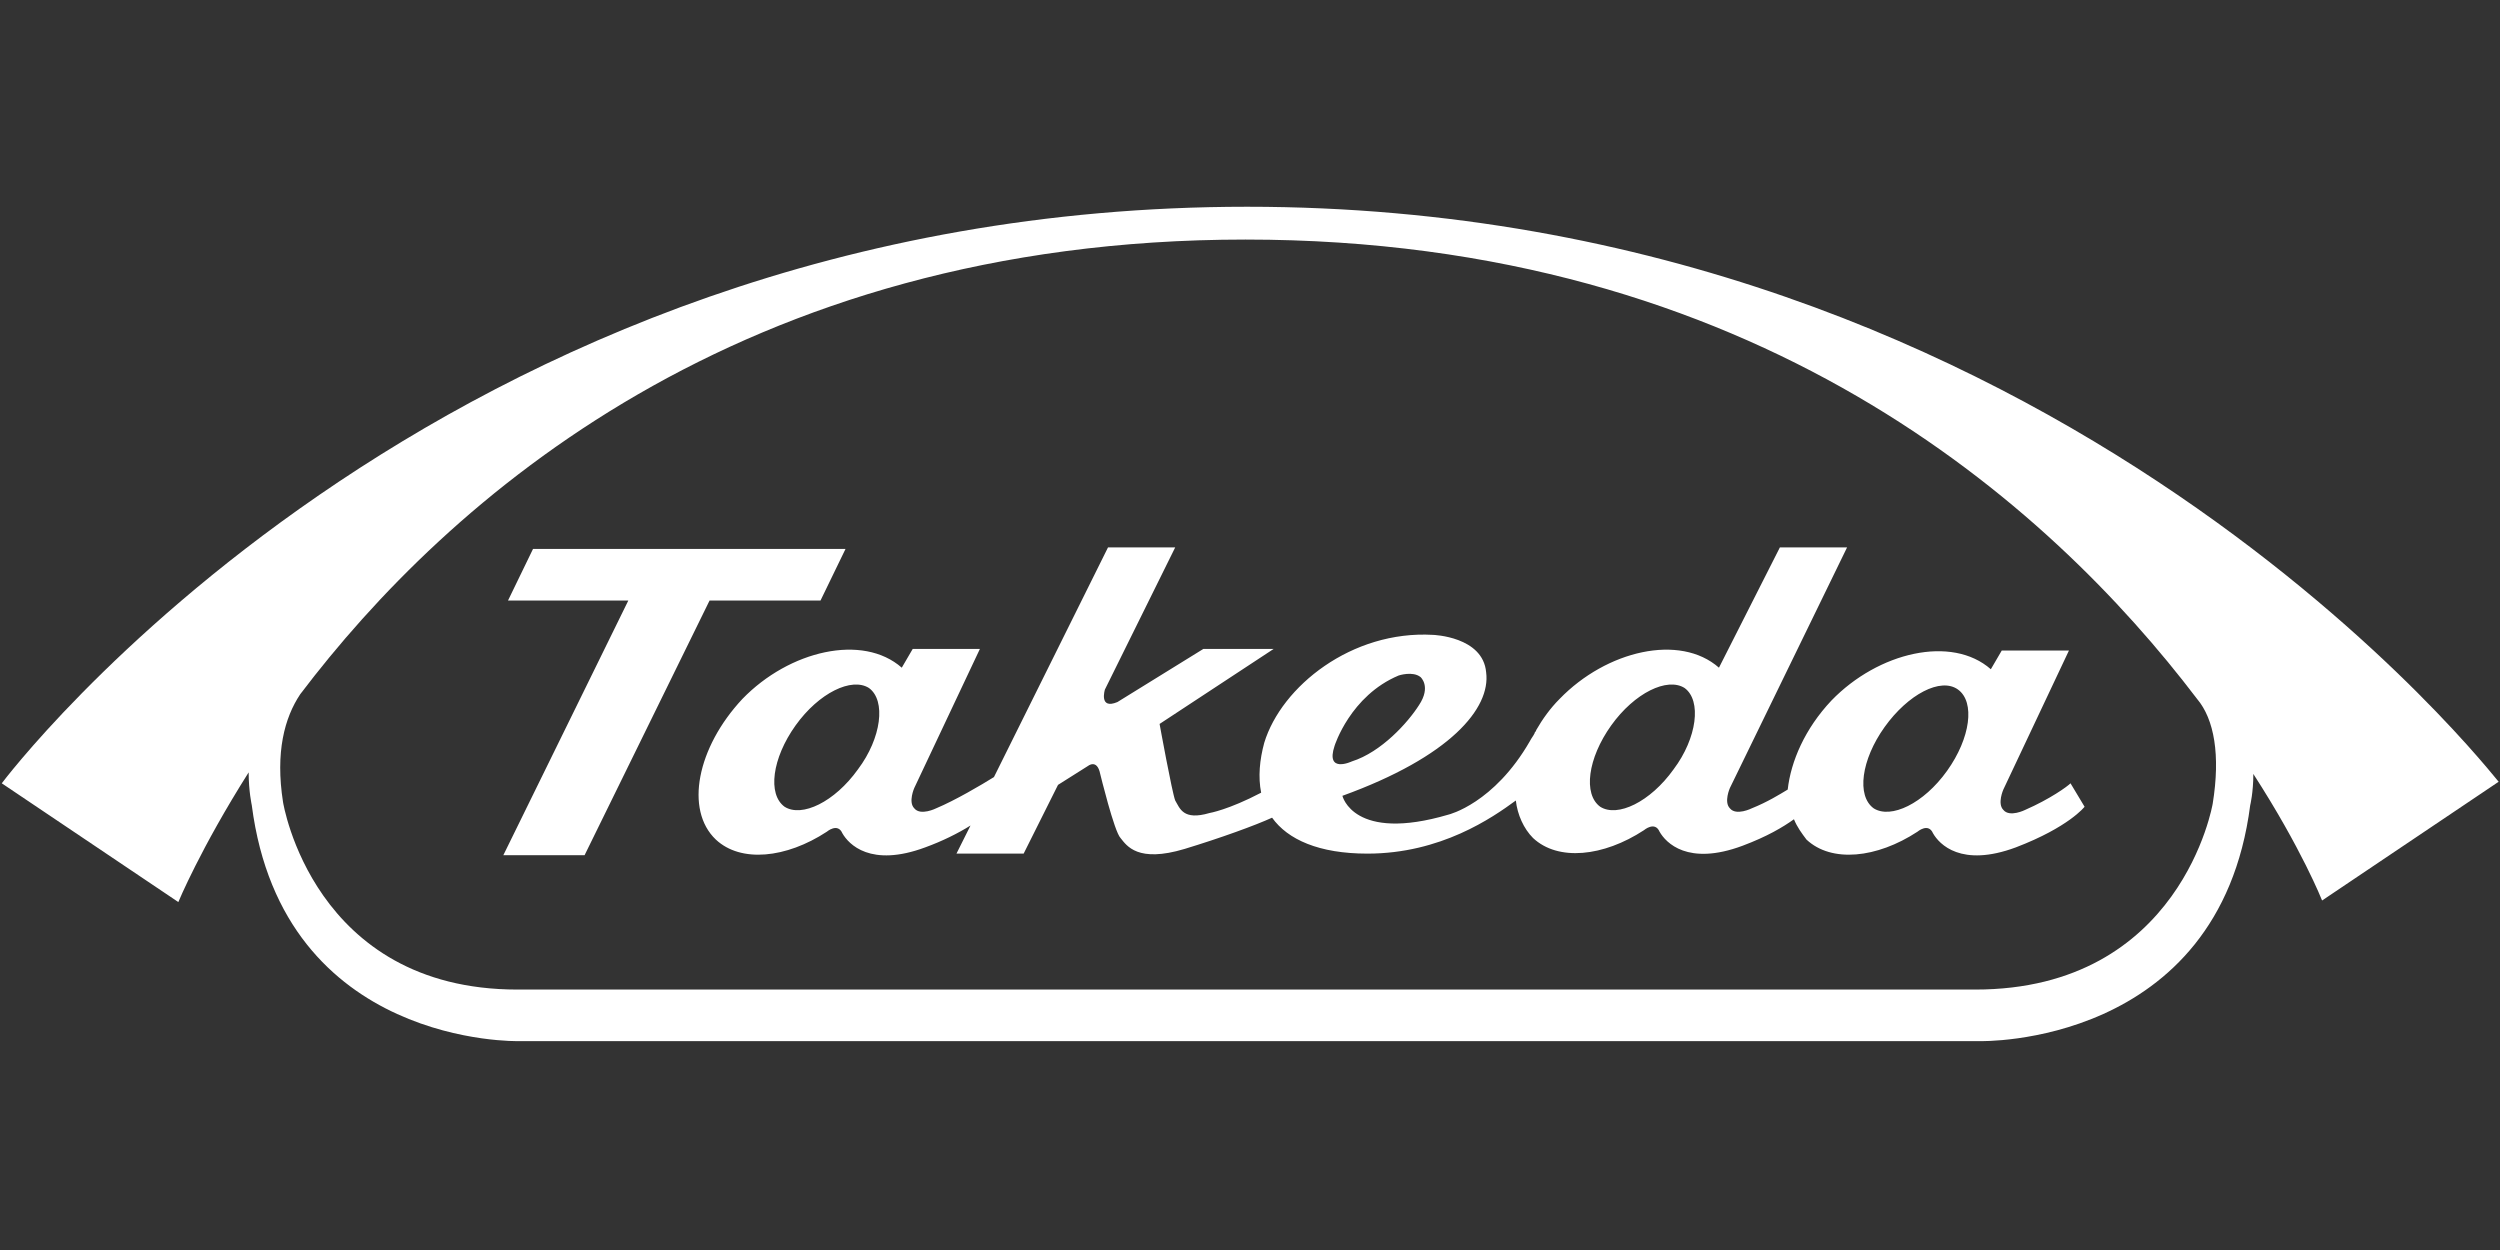
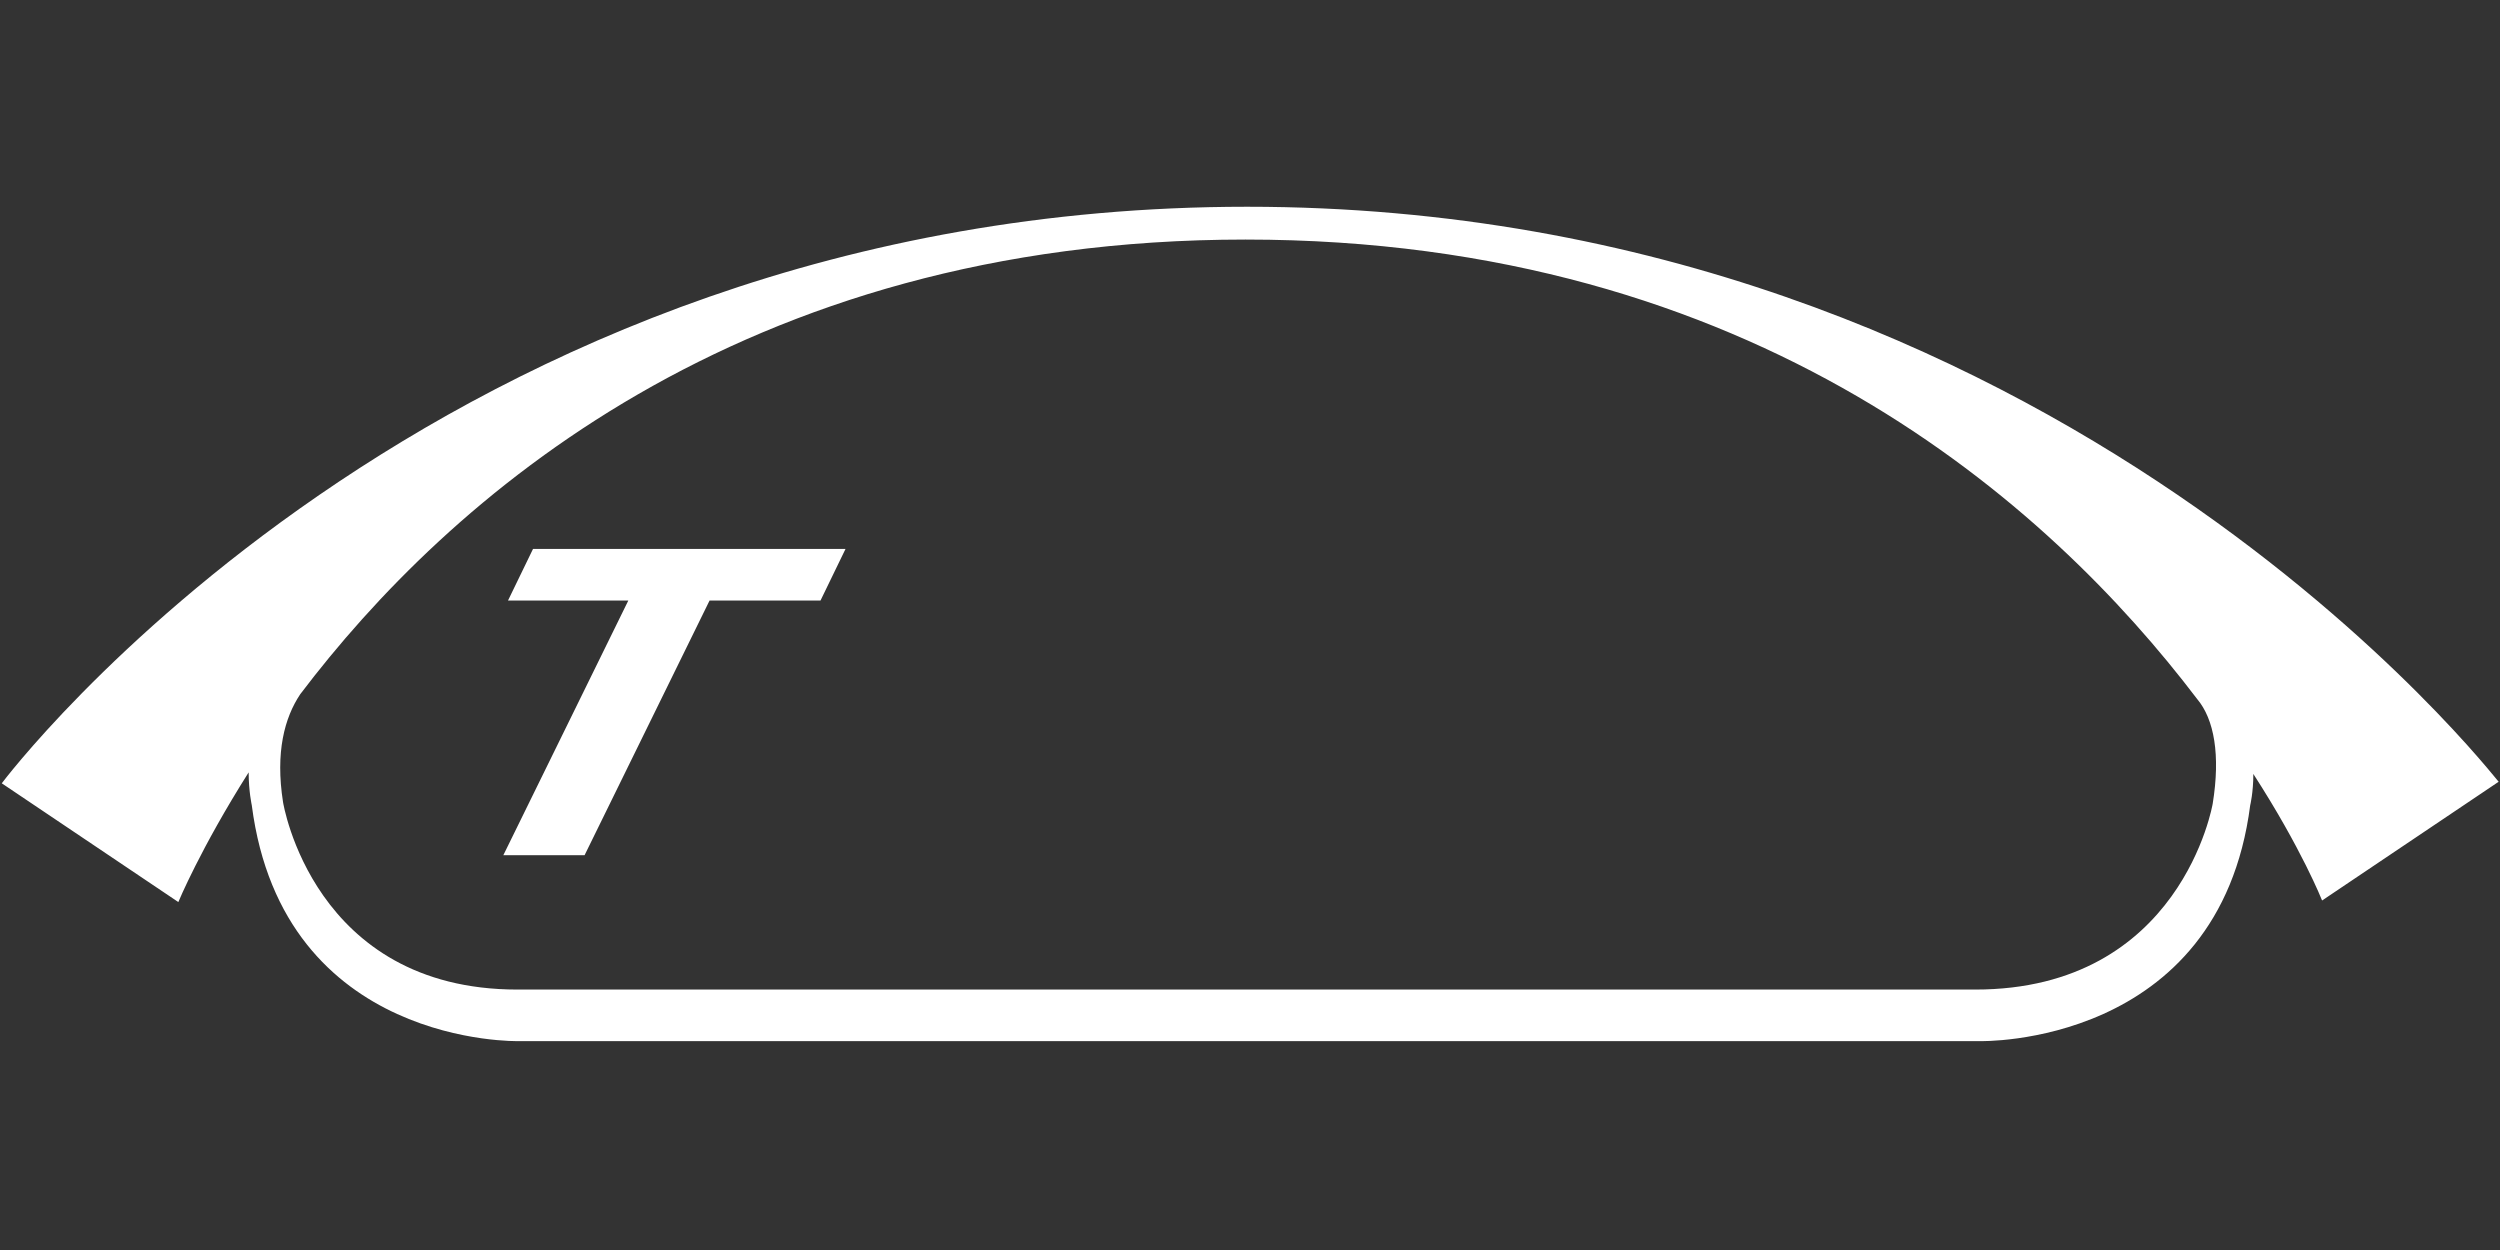
<svg xmlns="http://www.w3.org/2000/svg" version="1.1" id="svg2" x="0px" y="0px" viewBox="0 0 200 100" style="enable-background:new 0 0 200 100;" xml:space="preserve">
  <rect x="0" y="0" width="200" height="100" fill="#333333" stroke="none" />
  <style type="text/css"> .st0{fill:#FFFFFF;} </style>
  <g id="g12" transform="matrix(1.25,0,0,-1.25,-361.733,223.04)">
    <path class="st0" d="M369.2,165.2c-52.1,0-79.7-36.9-79.7-36.9l11.3-7.6c0,0,1.4,3.4,4.5,8.3c0-1.2,0.2-2.1,0.2-2.1 c2-15.5,17.1-15.1,17.1-15.1h93.5c0,0,15.3-0.4,17.3,15.1c0,0,0.2,0.8,0.2,2c3.1-4.8,4.4-8.1,4.4-8.1l11.3,7.6 C449.3,128.3,421.2,165.2,369.2,165.2z M431,127L431,127c0,0-2-11.9-15.2-11.9h-93.3c-13.1,0-15,12-15,12c-0.5,3.2,0.1,5.4,1.1,6.9 c9.4,12.4,28.1,29.1,60.5,29.1c32.6,0,51.4-16.9,60.9-29.4C431.1,132.4,431.5,130.1,431,127z" />
    <path id="path1204" class="st0" d="M341.9,140l1.6,3.3h-20l-1.6-3.3h7.7l-8-16.3h5.2l8,16.3H341.9L341.9,140z" />
-     <path id="path1208" class="st0" d="M414,129.1c-1.5-2.1-3.6-3.1-4.7-2.4c-1.1,0.8-0.8,3.1,0.7,5.2c1.5,2.1,3.6,3.2,4.7,2.4 C415.8,133.5,415.5,131.2,414,129.1 M396.5,129.2c-1.5-2.1-3.6-3.1-4.7-2.4c-1.1,0.8-0.8,3.1,0.7,5.2c1.5,2.1,3.6,3.1,4.7,2.4 C398.3,133.6,398,131.2,396.5,129.2 M374.8,130.7c0,0,1,3.2,4.1,4.5c0,0,0.9,0.3,1.4-0.1c0,0,0.7-0.6-0.1-1.8 c-0.7-1.1-2.4-3-4.3-3.6C375.9,129.7,374.2,128.9,374.8,130.7 M344.3,129.2c-1.5-2.1-3.6-3.1-4.7-2.4c-1.1,0.8-0.8,3.1,0.7,5.2 c1.5,2.1,3.6,3.1,4.7,2.4C346.1,133.6,345.8,131.2,344.3,129.2 M419,126.6c0,0-1-0.5-1.4,0c-0.4,0.4,0,1.3,0,1.3l4.2,8.9h-4.3 l-0.7-1.2c-2.5,2.2-7.2,1.1-10.2-2c-1.7-1.8-2.6-3.9-2.8-5.7c-0.5-0.3-1.3-0.8-2.3-1.2c0,0-1-0.5-1.4,0c-0.4,0.4,0,1.3,0,1.3 l7.5,15.4h-4.3l-3.9-7.7c-2.5,2.2-7.2,1.1-10.2-2c-0.6-0.6-1.1-1.3-1.5-2l0,0c0-0.1-0.1-0.1-0.1-0.2c-0.1-0.2-0.2-0.3-0.3-0.5 c-2.3-4-5.2-4.7-5.2-4.7c-6.1-1.8-6.8,1.2-6.8,1.2c6.9,2.5,9.5,5.6,9.2,7.9c-0.2,2.3-3.4,2.4-3.4,2.4c-5.2,0.3-9.7-3.3-10.8-6.9 c-0.3-1.1-0.4-2.2-0.2-3.2c-2.1-1.1-3.3-1.3-3.3-1.3c-1.7-0.5-1.9,0.3-2.2,0.8c-0.2,0.5-1,4.9-1,4.9l7.3,4.8h-4.5l-5.5-3.4 c-1.2-0.5-0.8,0.8-0.8,0.8l4.5,9.1h-4.3l-7.3-14.7c-0.8-0.5-2.5-1.5-3.7-2c0,0-1-0.5-1.4,0c-0.4,0.4,0,1.3,0,1.3l4.2,8.9h-4.3 l-0.7-1.2c-2.5,2.2-7.2,1.1-10.2-2c-2.9-3.1-3.7-7.1-1.7-9c1.6-1.5,4.5-1.2,7.1,0.5c0,0,0.7,0.6,1-0.1c0.4-0.7,1.8-2.2,5.3-0.9 c1.1,0.4,2.1,0.9,2.9,1.4l-0.9-1.8h4.3l2.2,4.4l1.9,1.2c0,0,0.6,0.5,0.8-0.5c0,0,0.9-3.7,1.3-4.1c0.4-0.5,1.1-1.6,4.1-0.7 c2.3,0.7,4.5,1.5,5.6,2c1-1.4,3-2.3,6.1-2.3c4.7,0,8,2.3,9.5,3.4c0.1-0.9,0.5-1.8,1.1-2.4c1.6-1.5,4.5-1.2,7.1,0.5 c0,0,0.7,0.6,1-0.1c0.4-0.7,1.8-2.2,5.3-0.9c1.6,0.6,2.6,1.2,3.3,1.7c0.2-0.5,0.5-0.9,0.8-1.3c1.6-1.5,4.5-1.2,7.1,0.5 c0,0,0.7,0.6,1-0.1c0.4-0.7,1.8-2.2,5.3-0.9c3.4,1.3,4.4,2.6,4.4,2.6l-0.9,1.5C421.7,128.1,420.6,127.3,419,126.6" />
  </g>
</svg>